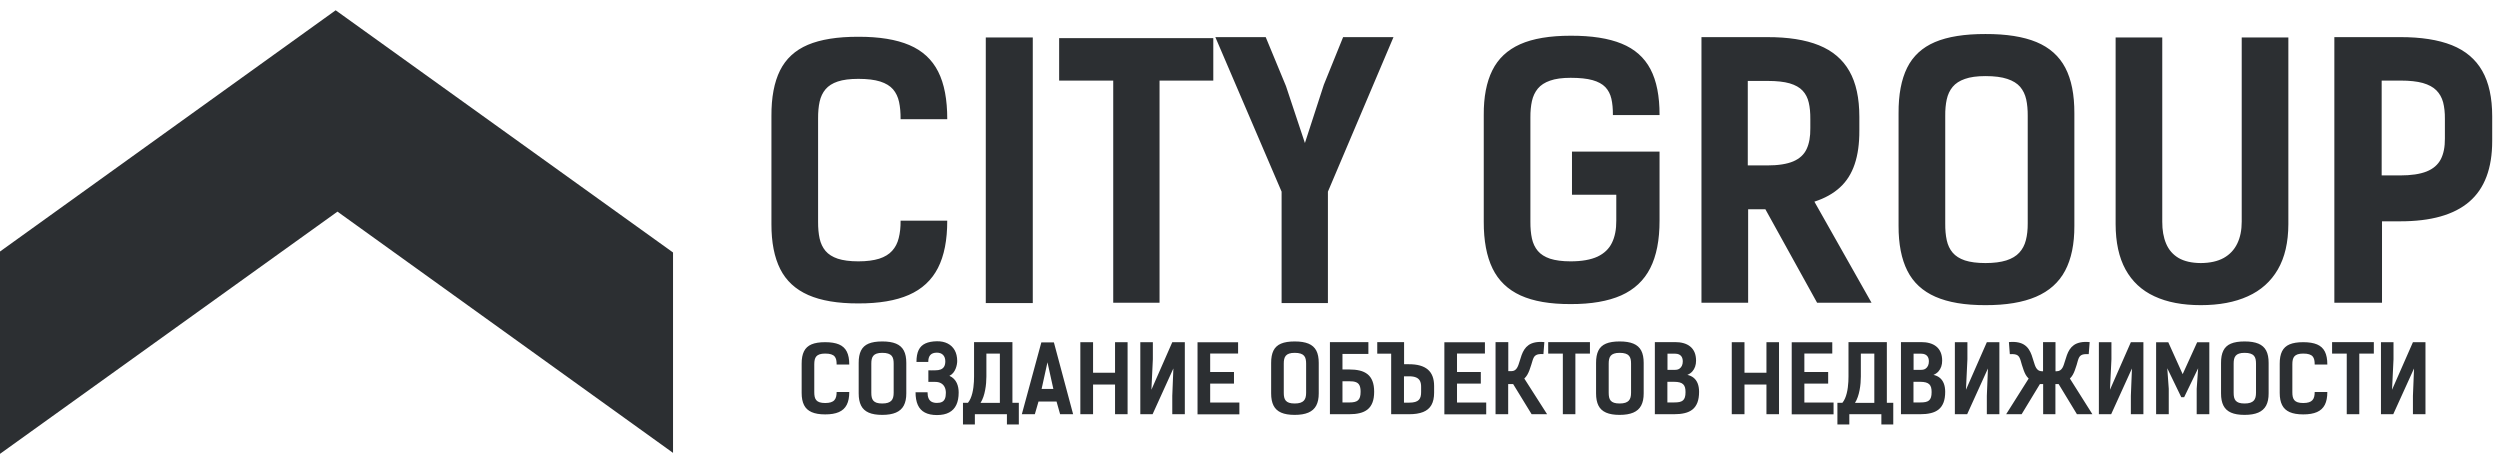
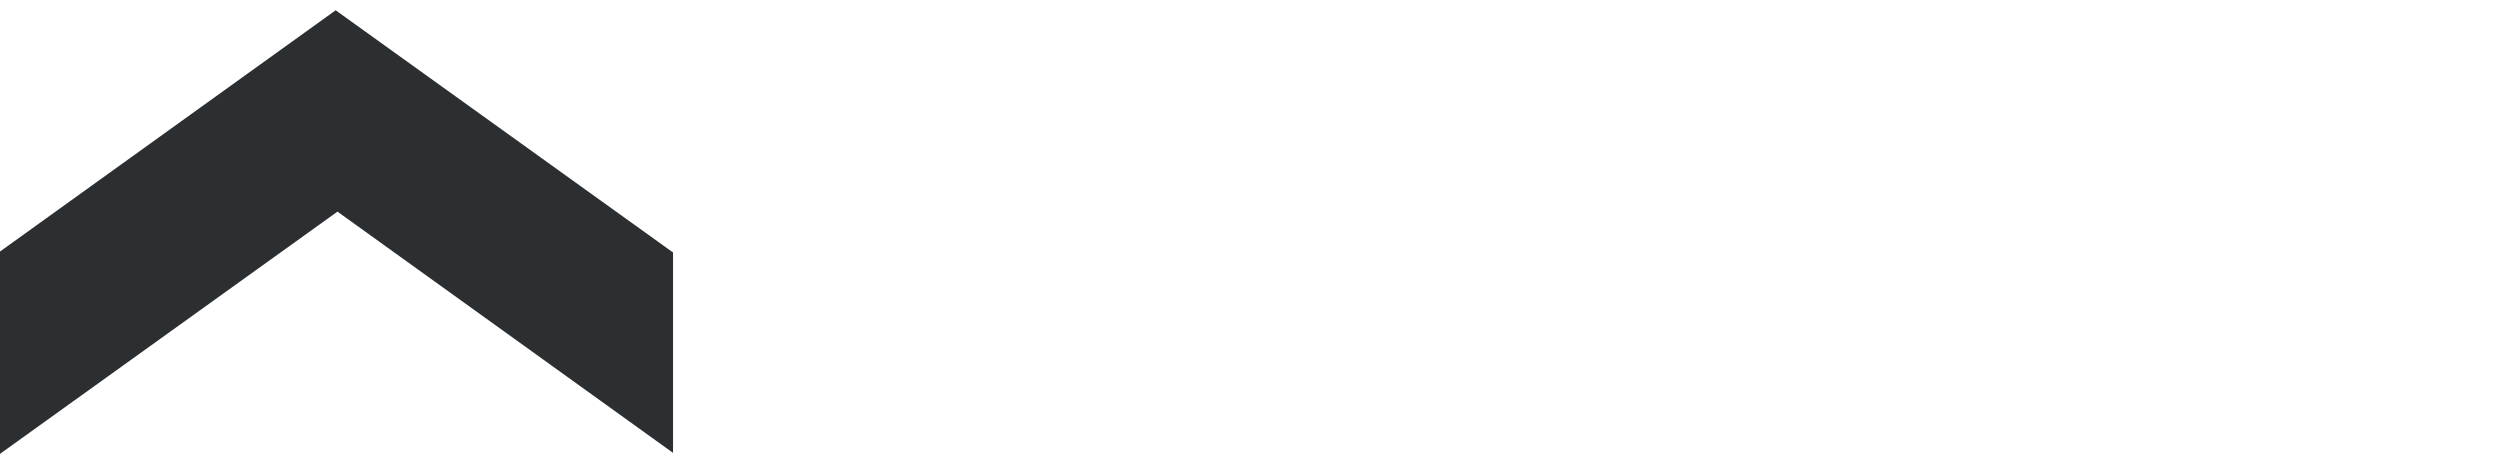
<svg xmlns="http://www.w3.org/2000/svg" width="169" height="31" viewBox="0 0 169 31" fill="none">
  <path fill-rule="evenodd" clip-rule="evenodd" d="M0 30.68V17.003L22.691 0.695L45.497 17.068V30.614L22.813 14.306L0 30.68Z" fill="#2C2F32" />
-   <path d="M60.88 14.915C60.884 15.358 60.842 15.75 60.754 16.092C60.671 16.434 60.522 16.722 60.309 16.955C60.1 17.188 59.806 17.367 59.433 17.488C59.063 17.604 58.591 17.667 58.023 17.667C57.455 17.667 56.991 17.604 56.633 17.488C56.275 17.367 56 17.192 55.806 16.964C55.612 16.734 55.479 16.454 55.406 16.123C55.334 15.789 55.3 15.412 55.303 14.985V8.013C55.3 7.585 55.334 7.208 55.406 6.874C55.479 6.544 55.612 6.264 55.806 6.035C56 5.805 56.274 5.63 56.633 5.51C56.991 5.39 57.455 5.331 58.023 5.331C58.629 5.331 59.124 5.39 59.501 5.51C59.878 5.631 60.168 5.806 60.37 6.038C60.568 6.272 60.704 6.555 60.777 6.893C60.85 7.232 60.884 7.62 60.88 8.059H64.034C64.037 6.734 63.836 5.662 63.42 4.841C63.005 4.021 62.357 3.423 61.47 3.046C60.586 2.669 59.436 2.482 58.023 2.486C56.613 2.482 55.475 2.665 54.61 3.03C53.745 3.399 53.121 3.978 52.728 4.767C52.335 5.56 52.141 6.586 52.149 7.849V15.148C52.145 16.38 52.344 17.394 52.743 18.187C53.143 18.98 53.775 19.563 54.64 19.944C55.505 20.325 56.632 20.515 58.022 20.511C59.413 20.515 60.552 20.325 61.439 19.936C62.326 19.548 62.981 18.941 63.404 18.117C63.827 17.293 64.037 16.224 64.033 14.915H60.88ZM69.816 2.533H66.639V20.488H69.816V2.533ZM82.019 2.579H71.598V5.448H75.254V20.465H78.385V5.447H82.019V2.579ZM90.795 2.509L89.492 5.727L88.212 9.668L86.932 5.82L85.562 2.509H82.157L86.636 12.956V20.488H89.767V12.956L94.2 2.509H90.795ZM106.267 13.166H109.261V14.915C109.265 15.505 109.169 16.007 108.967 16.415C108.769 16.823 108.445 17.133 107.992 17.348C107.539 17.557 106.934 17.667 106.175 17.667C105.608 17.667 105.143 17.604 104.785 17.488C104.427 17.367 104.152 17.192 103.958 16.964C103.764 16.734 103.631 16.454 103.558 16.123C103.486 15.789 103.452 15.412 103.455 14.985V7.943C103.452 7.535 103.486 7.165 103.558 6.835C103.631 6.504 103.764 6.225 103.958 5.988C104.152 5.754 104.426 5.576 104.785 5.451C105.143 5.323 105.608 5.26 106.175 5.26C106.781 5.26 107.276 5.311 107.653 5.416C108.03 5.521 108.32 5.68 108.522 5.89C108.72 6.1 108.856 6.36 108.929 6.674C109.002 6.989 109.035 7.358 109.032 7.778H112.186C112.189 6.5 111.987 5.466 111.572 4.677C111.157 3.888 110.509 3.312 109.622 2.951C108.738 2.589 107.588 2.41 106.175 2.415C104.765 2.415 103.627 2.605 102.762 2.99C101.897 3.378 101.273 3.965 100.88 4.759C100.487 5.551 100.293 6.558 100.302 7.778V14.983C100.297 16.27 100.496 17.327 100.895 18.147C101.295 18.971 101.927 19.577 102.792 19.973C103.657 20.366 104.784 20.561 106.174 20.556C107.565 20.561 108.704 20.362 109.591 19.97C110.478 19.573 111.133 18.959 111.556 18.127C111.979 17.296 112.188 16.223 112.185 14.914V10.25H106.266V13.166H106.267ZM126.515 20.465L122.653 13.632C123.361 13.403 123.936 13.081 124.386 12.665C124.836 12.253 125.163 11.732 125.376 11.098C125.589 10.469 125.696 9.711 125.692 8.829V7.896C125.692 6.633 125.471 5.603 125.018 4.81C124.569 4.018 123.883 3.434 122.961 3.061C122.04 2.688 120.87 2.505 119.453 2.51H115.019V20.465H118.174V14.145H119.339L122.836 20.465H126.515ZM118.15 11.184V5.471H119.499C120.105 5.471 120.6 5.525 120.981 5.634C121.361 5.747 121.655 5.91 121.856 6.128C122.058 6.341 122.199 6.613 122.272 6.936C122.348 7.258 122.382 7.631 122.378 8.059V8.665C122.386 9.232 122.303 9.702 122.127 10.075C121.956 10.445 121.655 10.724 121.229 10.907C120.802 11.09 120.207 11.183 119.453 11.183H118.15V11.184ZM134.217 20.628C135.608 20.632 136.746 20.441 137.633 20.06C138.521 19.68 139.176 19.097 139.599 18.304C140.022 17.511 140.232 16.497 140.227 15.265V7.663C140.232 6.399 140.029 5.374 139.614 4.581C139.199 3.792 138.551 3.213 137.664 2.844C136.78 2.478 135.629 2.295 134.217 2.3C132.807 2.296 131.668 2.478 130.804 2.844C129.939 3.213 129.314 3.792 128.922 4.581C128.529 5.374 128.335 6.4 128.343 7.663V15.265C128.339 16.497 128.537 17.511 128.937 18.304C129.336 19.097 129.969 19.68 130.834 20.06C131.699 20.441 132.827 20.632 134.217 20.628ZM134.217 17.783C133.649 17.783 133.185 17.721 132.827 17.604C132.469 17.483 132.194 17.308 132 17.079C131.805 16.85 131.672 16.57 131.6 16.239C131.528 15.905 131.493 15.529 131.498 15.101V7.826C131.493 7.418 131.528 7.049 131.6 6.718C131.672 6.388 131.805 6.108 132 5.871C132.194 5.638 132.468 5.459 132.827 5.335C133.184 5.207 133.649 5.144 134.217 5.144C134.823 5.144 135.318 5.207 135.695 5.335C136.072 5.459 136.361 5.638 136.563 5.871C136.761 6.108 136.898 6.388 136.971 6.718C137.043 7.049 137.077 7.418 137.074 7.826V15.102C137.077 15.529 137.035 15.906 136.948 16.24C136.864 16.571 136.716 16.85 136.503 17.08C136.294 17.309 135.999 17.485 135.627 17.604C135.257 17.721 134.784 17.783 134.217 17.783ZM151.54 14.985C151.54 15.556 151.441 16.05 151.239 16.465C151.037 16.885 150.733 17.207 150.325 17.437C149.917 17.663 149.4 17.779 148.774 17.783C148.154 17.779 147.651 17.662 147.266 17.437C146.882 17.207 146.603 16.885 146.428 16.465C146.253 16.05 146.165 15.556 146.169 14.985V2.533H143.016V15.148C143.019 16.384 143.24 17.405 143.686 18.218C144.131 19.026 144.778 19.633 145.637 20.029C146.493 20.43 147.537 20.628 148.774 20.628C150.013 20.628 151.075 20.43 151.954 20.029C152.834 19.633 153.512 19.027 153.981 18.218C154.453 17.405 154.69 16.384 154.693 15.148V2.533H151.54V14.985H151.54ZM157.802 2.509V20.465H161.024V14.961H162.235C164.326 14.965 165.888 14.526 166.924 13.636C167.96 12.746 168.473 11.378 168.473 9.528V7.872C168.473 6.609 168.252 5.583 167.799 4.791C167.35 4.002 166.664 3.423 165.742 3.053C164.821 2.688 163.651 2.505 162.235 2.509H157.802ZM161.001 11.86V5.447H162.281C162.89 5.447 163.39 5.502 163.782 5.61C164.174 5.723 164.479 5.886 164.696 6.104C164.913 6.322 165.066 6.589 165.154 6.912C165.237 7.235 165.279 7.608 165.275 8.035V9.365C165.279 9.932 165.188 10.398 164.997 10.767C164.803 11.137 164.487 11.412 164.041 11.591C163.596 11.77 162.993 11.859 162.236 11.859H161.001V11.86Z" fill="#2C2F32" />
-   <path d="M56.556 26.499C56.557 26.619 56.545 26.726 56.522 26.817C56.499 26.91 56.459 26.988 56.402 27.051C56.345 27.115 56.265 27.163 56.164 27.195C56.065 27.227 55.937 27.244 55.783 27.244C55.629 27.244 55.504 27.227 55.407 27.195C55.309 27.162 55.235 27.116 55.182 27.053C55.129 26.991 55.093 26.915 55.074 26.825C55.054 26.735 55.044 26.633 55.045 26.517V24.629C55.044 24.513 55.054 24.411 55.074 24.321C55.093 24.231 55.129 24.155 55.182 24.093C55.235 24.031 55.309 23.984 55.407 23.951C55.504 23.918 55.629 23.902 55.783 23.902C55.947 23.902 56.081 23.918 56.183 23.951C56.285 23.984 56.363 24.031 56.418 24.094C56.472 24.157 56.509 24.234 56.529 24.325C56.548 24.417 56.557 24.522 56.556 24.641H57.41C57.411 24.282 57.356 23.992 57.244 23.77C57.132 23.547 56.956 23.385 56.716 23.283C56.477 23.182 56.165 23.131 55.782 23.132C55.401 23.131 55.093 23.18 54.858 23.279C54.624 23.379 54.455 23.536 54.349 23.75C54.243 23.964 54.19 24.242 54.192 24.584V26.561C54.191 26.895 54.245 27.169 54.353 27.384C54.461 27.599 54.633 27.756 54.867 27.859C55.101 27.962 55.407 28.014 55.783 28.013C56.16 28.014 56.467 27.962 56.708 27.857C56.949 27.752 57.126 27.588 57.24 27.364C57.355 27.142 57.411 26.852 57.41 26.497H56.556V26.499ZM59.638 28.046C60.015 28.047 60.323 27.995 60.563 27.892C60.804 27.789 60.981 27.631 61.095 27.417C61.21 27.202 61.267 26.927 61.266 26.593V24.535C61.267 24.193 61.212 23.915 61.099 23.7C60.987 23.487 60.811 23.33 60.571 23.23C60.332 23.13 60.02 23.081 59.638 23.082C59.256 23.081 58.948 23.131 58.713 23.23C58.479 23.329 58.31 23.486 58.204 23.7C58.097 23.915 58.045 24.193 58.047 24.535V26.593C58.046 26.927 58.1 27.201 58.209 27.417C58.317 27.631 58.487 27.789 58.722 27.892C58.956 27.995 59.262 28.047 59.638 28.046ZM59.638 27.276C59.484 27.276 59.358 27.258 59.261 27.227C59.164 27.194 59.09 27.147 59.038 27.085C58.984 27.023 58.948 26.946 58.929 26.857C58.909 26.766 58.9 26.665 58.901 26.548V24.579C58.9 24.468 58.909 24.368 58.929 24.279C58.948 24.189 58.984 24.114 59.038 24.049C59.09 23.986 59.164 23.937 59.261 23.904C59.358 23.869 59.484 23.852 59.638 23.852C59.802 23.852 59.936 23.869 60.038 23.904C60.14 23.937 60.219 23.986 60.273 24.049C60.327 24.113 60.364 24.189 60.384 24.279C60.403 24.368 60.413 24.468 60.412 24.579V26.548C60.413 26.665 60.401 26.766 60.378 26.857C60.355 26.946 60.315 27.022 60.257 27.085C60.2 27.146 60.121 27.194 60.02 27.227C59.92 27.258 59.792 27.276 59.638 27.276ZM63.339 28.058C63.671 28.057 63.946 28 64.162 27.883C64.379 27.766 64.541 27.596 64.647 27.369C64.754 27.143 64.806 26.865 64.806 26.537C64.807 26.428 64.797 26.319 64.777 26.209C64.758 26.099 64.724 25.993 64.677 25.89C64.63 25.789 64.566 25.697 64.486 25.613C64.404 25.53 64.303 25.461 64.181 25.406C64.283 25.355 64.368 25.288 64.436 25.205C64.504 25.121 64.558 25.03 64.598 24.932C64.637 24.834 64.666 24.738 64.682 24.646C64.699 24.552 64.707 24.471 64.707 24.401C64.705 24.116 64.648 23.875 64.536 23.674C64.422 23.474 64.265 23.323 64.06 23.22C63.855 23.116 63.616 23.066 63.339 23.069C63.024 23.074 62.764 23.123 62.559 23.216C62.354 23.309 62.201 23.457 62.101 23.661C62.002 23.864 61.953 24.132 61.953 24.465H62.751C62.75 24.261 62.795 24.106 62.888 24C62.982 23.894 63.13 23.84 63.333 23.839C63.514 23.84 63.654 23.893 63.753 23.995C63.85 24.096 63.901 24.238 63.903 24.42C63.903 24.576 63.874 24.697 63.82 24.787C63.766 24.876 63.686 24.94 63.586 24.978C63.484 25.016 63.363 25.034 63.222 25.033C63.144 25.038 63.067 25.04 62.99 25.037C62.913 25.035 62.835 25.034 62.757 25.033V25.816H63.222C63.374 25.816 63.504 25.846 63.612 25.906C63.718 25.966 63.799 26.05 63.855 26.161C63.911 26.271 63.94 26.402 63.94 26.554C63.94 26.719 63.919 26.852 63.877 26.953C63.833 27.053 63.769 27.126 63.68 27.17C63.591 27.215 63.477 27.238 63.339 27.237C63.197 27.238 63.079 27.212 62.984 27.163C62.889 27.114 62.819 27.037 62.772 26.93C62.725 26.825 62.702 26.686 62.702 26.517H61.891C61.891 26.861 61.942 27.148 62.045 27.377C62.148 27.605 62.307 27.776 62.522 27.888C62.735 28.001 63.008 28.058 63.339 28.058ZM65.097 27.231V28.696H65.901V28.001C66.264 28.001 66.624 28.001 66.985 28.001C67.346 28.001 67.706 28.001 68.068 28.001V28.696H68.873V27.231H68.44V23.127C68.009 23.127 67.578 23.127 67.145 23.127C66.713 23.127 66.279 23.127 65.846 23.127V25.45C65.846 25.555 65.843 25.671 65.837 25.796C65.831 25.922 65.818 26.051 65.802 26.184C65.785 26.316 65.761 26.447 65.73 26.575C65.698 26.703 65.659 26.824 65.61 26.936C65.561 27.048 65.501 27.146 65.432 27.231H65.097ZM66.681 23.903C66.984 23.903 67.288 23.903 67.591 23.903V27.232C67.371 27.232 67.153 27.232 66.936 27.232C66.718 27.232 66.501 27.232 66.285 27.232C66.36 27.113 66.424 26.98 66.475 26.832C66.526 26.683 66.567 26.529 66.596 26.367C66.627 26.205 66.649 26.046 66.661 25.89C66.674 25.733 66.68 25.587 66.68 25.451V23.903H66.681ZM71.243 23.145H70.395L69.076 28.001H69.955L70.203 27.143H71.422L71.664 28.001H72.543L71.243 23.145ZM70.413 26.29L70.809 24.491L71.206 26.29H70.413ZM76.225 23.133H75.377V25.198H73.891V23.133H73.031V28.002H73.891V25.994H75.377V28.002H76.225V23.133ZM77.085 28.001H77.915L79.32 24.907L79.246 26.757V28.001H80.094V23.133H79.246L77.835 26.347L77.933 24.282V23.133H77.085V28.001H77.085ZM80.953 23.139V28.008H83.782V27.212H81.808V25.93H83.417V25.147H81.808V23.897H83.695V23.139H80.953ZM87.52 28.046C87.897 28.047 88.205 27.995 88.445 27.892C88.686 27.789 88.863 27.631 88.977 27.417C89.091 27.202 89.148 26.927 89.147 26.593V24.535C89.148 24.193 89.094 23.915 88.982 23.7C88.869 23.487 88.694 23.33 88.454 23.23C88.214 23.13 87.903 23.081 87.52 23.082C87.138 23.081 86.83 23.131 86.596 23.23C86.361 23.329 86.193 23.486 86.086 23.7C85.98 23.915 85.927 24.193 85.929 24.535V26.593C85.928 26.927 85.982 27.201 86.091 27.417C86.199 27.631 86.37 27.789 86.604 27.892C86.838 27.995 87.144 28.047 87.52 28.046ZM87.52 27.276C87.366 27.276 87.24 27.258 87.143 27.227C87.046 27.194 86.972 27.147 86.919 27.085C86.866 27.023 86.831 26.946 86.811 26.857C86.791 26.766 86.782 26.665 86.783 26.548V24.579C86.782 24.468 86.791 24.368 86.811 24.279C86.831 24.189 86.866 24.114 86.919 24.049C86.972 23.986 87.046 23.937 87.143 23.904C87.24 23.869 87.366 23.852 87.52 23.852C87.683 23.852 87.818 23.869 87.92 23.904C88.022 23.937 88.101 23.986 88.155 24.049C88.209 24.113 88.246 24.189 88.265 24.279C88.285 24.368 88.295 24.468 88.294 24.579V26.548C88.295 26.665 88.283 26.766 88.26 26.857C88.237 26.946 88.197 27.022 88.139 27.085C88.082 27.146 88.003 27.194 87.902 27.227C87.802 27.258 87.674 27.276 87.52 27.276ZM92.502 23.127H89.903V28.001H91.203C91.47 28.002 91.707 27.979 91.916 27.927C92.125 27.878 92.301 27.795 92.447 27.679C92.592 27.563 92.703 27.407 92.778 27.212C92.854 27.017 92.893 26.775 92.893 26.485C92.893 26.198 92.855 25.956 92.778 25.762C92.703 25.568 92.592 25.413 92.447 25.297C92.301 25.182 92.125 25.099 91.916 25.049C91.707 24.999 91.47 24.975 91.203 24.976H90.751V23.928H92.503V23.127H92.502ZM91.977 26.486C91.977 26.629 91.963 26.747 91.934 26.841C91.905 26.935 91.861 27.008 91.8 27.061C91.739 27.115 91.66 27.152 91.564 27.174C91.467 27.197 91.351 27.207 91.215 27.206H90.751V25.773H91.215C91.396 25.77 91.542 25.79 91.655 25.832C91.767 25.871 91.849 25.944 91.9 26.048C91.952 26.152 91.978 26.299 91.977 26.486ZM95.25 28.001C95.634 28.002 95.951 27.953 96.202 27.853C96.452 27.753 96.641 27.596 96.763 27.381C96.885 27.166 96.946 26.887 96.946 26.543V26.094C96.946 25.593 96.805 25.223 96.523 24.982C96.241 24.741 95.817 24.621 95.25 24.622H94.916V23.126C94.711 23.126 94.507 23.126 94.308 23.126C94.109 23.126 93.909 23.126 93.71 23.126C93.511 23.126 93.309 23.126 93.102 23.126V23.908H94.043V28.001H95.25V28.001ZM95.25 25.438C95.455 25.438 95.618 25.465 95.737 25.519C95.857 25.573 95.942 25.651 95.993 25.756C96.044 25.861 96.068 25.991 96.067 26.145V26.498C96.068 26.614 96.058 26.716 96.035 26.805C96.013 26.894 95.971 26.97 95.914 27.031C95.855 27.093 95.774 27.14 95.668 27.171C95.562 27.203 95.427 27.219 95.263 27.219H94.909V25.438H95.25ZM97.639 23.139V28.008H100.468V27.212H98.494V25.93H100.103V25.147H98.494V23.897H100.381V23.139H97.639ZM104.584 28.001L103.043 25.589C103.118 25.52 103.184 25.438 103.241 25.343C103.296 25.248 103.346 25.144 103.389 25.029C103.434 24.914 103.475 24.791 103.513 24.661C103.546 24.551 103.575 24.454 103.601 24.371C103.627 24.288 103.655 24.217 103.687 24.159C103.72 24.1 103.762 24.053 103.815 24.019C103.866 23.983 103.933 23.959 104.018 23.945C104.102 23.932 104.208 23.928 104.336 23.934L104.398 23.126C104.15 23.103 103.938 23.112 103.765 23.149C103.59 23.186 103.446 23.246 103.33 23.329C103.215 23.411 103.12 23.511 103.045 23.627C102.972 23.741 102.91 23.868 102.861 24.003C102.813 24.138 102.767 24.278 102.727 24.42C102.701 24.504 102.674 24.587 102.647 24.666C102.618 24.745 102.584 24.817 102.544 24.881C102.504 24.944 102.454 24.995 102.394 25.032C102.334 25.07 102.259 25.088 102.17 25.09H101.96V23.126H101.099V28H101.953V25.961H102.288L103.537 28H104.584V28.001ZM107.48 23.127H104.658V23.903H105.648V28.002H106.496V23.903H107.48V23.127ZM109.485 28.046C109.862 28.047 110.17 27.995 110.41 27.892C110.651 27.789 110.829 27.631 110.942 27.417C111.057 27.202 111.114 26.927 111.113 26.593V24.535C111.114 24.193 111.059 23.915 110.947 23.7C110.834 23.487 110.659 23.33 110.418 23.23C110.179 23.13 109.868 23.081 109.485 23.082C109.104 23.081 108.795 23.131 108.561 23.23C108.327 23.329 108.157 23.486 108.051 23.7C107.945 23.915 107.892 24.193 107.894 24.535V26.593C107.893 26.927 107.947 27.201 108.055 27.417C108.163 27.632 108.335 27.789 108.569 27.892C108.804 27.995 109.109 28.047 109.485 28.046ZM109.485 27.276C109.331 27.276 109.206 27.258 109.109 27.227C109.011 27.194 108.937 27.147 108.884 27.085C108.831 27.022 108.795 26.946 108.776 26.857C108.757 26.766 108.747 26.665 108.748 26.548V24.579C108.747 24.468 108.757 24.368 108.776 24.279C108.795 24.189 108.831 24.114 108.884 24.049C108.937 23.986 109.011 23.937 109.109 23.904C109.206 23.869 109.331 23.852 109.485 23.852C109.649 23.852 109.783 23.869 109.886 23.904C109.988 23.937 110.066 23.986 110.12 24.049C110.174 24.113 110.211 24.189 110.231 24.279C110.25 24.368 110.26 24.468 110.259 24.579V26.548C110.26 26.665 110.248 26.766 110.225 26.857C110.202 26.946 110.162 27.022 110.104 27.085C110.048 27.146 109.968 27.194 109.867 27.227C109.767 27.258 109.639 27.276 109.485 27.276ZM111.868 28.001H113.162C113.433 28.002 113.674 27.979 113.884 27.927C114.094 27.878 114.272 27.795 114.416 27.679C114.56 27.563 114.669 27.407 114.745 27.212C114.819 27.017 114.858 26.775 114.858 26.485C114.857 26.264 114.825 26.075 114.762 25.918C114.7 25.761 114.609 25.635 114.491 25.539C114.373 25.443 114.231 25.378 114.066 25.342C114.2 25.287 114.31 25.21 114.397 25.115C114.483 25.018 114.549 24.907 114.591 24.782C114.633 24.658 114.654 24.525 114.654 24.382C114.652 24.16 114.618 23.97 114.549 23.81C114.478 23.65 114.38 23.521 114.253 23.42C114.128 23.32 113.978 23.244 113.805 23.197C113.633 23.148 113.443 23.126 113.237 23.126H111.868V28.001ZM112.716 25.81H113.161C113.317 25.81 113.445 25.824 113.547 25.852C113.648 25.88 113.729 25.923 113.785 25.98C113.843 26.036 113.883 26.109 113.907 26.196C113.931 26.284 113.942 26.387 113.941 26.505C113.941 26.648 113.928 26.765 113.899 26.856C113.87 26.949 113.825 27.02 113.763 27.071C113.703 27.122 113.623 27.157 113.526 27.177C113.428 27.197 113.31 27.206 113.173 27.205H112.715V25.81H112.716ZM113.236 23.909C113.34 23.91 113.427 23.926 113.495 23.957C113.563 23.988 113.615 24.029 113.654 24.079C113.692 24.129 113.719 24.186 113.734 24.247C113.749 24.308 113.757 24.371 113.756 24.433C113.756 24.538 113.737 24.633 113.7 24.718C113.662 24.803 113.605 24.873 113.53 24.923C113.454 24.975 113.358 25 113.242 25.001H112.722V23.909H113.236ZM120.261 23.133H119.412V25.198H117.927V23.133H117.067V28.002H117.927V25.994H119.412V28.002H120.261V23.133ZM121.12 23.139V28.008H123.949V27.212H121.975V25.93H123.584V25.147H121.975V23.897H123.862V23.139H121.12ZM124.209 27.231V28.696H125.014V28.001C125.376 28.001 125.737 28.001 126.097 28.001C126.457 28.001 126.818 28.001 127.181 28.001V28.696H127.985V27.231H127.551V23.127C127.122 23.127 126.691 23.127 126.257 23.127C125.825 23.127 125.392 23.127 124.958 23.127V25.45C124.958 25.555 124.955 25.671 124.949 25.796C124.942 25.922 124.93 26.051 124.914 26.184C124.898 26.316 124.873 26.447 124.842 26.575C124.811 26.703 124.772 26.824 124.722 26.936C124.674 27.048 124.614 27.146 124.544 27.231H124.209ZM125.794 23.903C126.097 23.903 126.4 23.903 126.704 23.903V27.232C126.484 27.232 126.265 27.232 126.049 27.232C125.83 27.232 125.614 27.232 125.398 27.232C125.473 27.113 125.537 26.98 125.587 26.832C125.639 26.683 125.679 26.529 125.709 26.367C125.74 26.205 125.762 26.046 125.774 25.89C125.787 25.733 125.793 25.587 125.793 25.451V23.903H125.794ZM128.505 28.001H129.798C130.069 28.002 130.31 27.979 130.521 27.927C130.731 27.878 130.908 27.795 131.053 27.679C131.197 27.563 131.306 27.407 131.382 27.212C131.456 27.017 131.495 26.775 131.495 26.485C131.494 26.264 131.462 26.075 131.399 25.918C131.337 25.761 131.246 25.635 131.128 25.539C131.01 25.443 130.868 25.378 130.703 25.342C130.837 25.287 130.947 25.21 131.034 25.115C131.12 25.018 131.185 24.907 131.228 24.782C131.27 24.658 131.29 24.525 131.29 24.382C131.29 24.16 131.255 23.97 131.185 23.81C131.115 23.65 131.017 23.521 130.89 23.42C130.765 23.32 130.615 23.244 130.442 23.197C130.27 23.148 130.08 23.126 129.873 23.126H128.505V28.001H128.505ZM129.352 25.81H129.798C129.953 25.81 130.081 25.824 130.183 25.852C130.284 25.88 130.365 25.923 130.422 25.98C130.479 26.036 130.519 26.109 130.543 26.196C130.567 26.284 130.578 26.387 130.577 26.505C130.577 26.648 130.564 26.765 130.535 26.856C130.506 26.949 130.462 27.02 130.399 27.071C130.338 27.122 130.259 27.157 130.163 27.177C130.065 27.197 129.946 27.206 129.809 27.205H129.351V25.81H129.352ZM129.872 23.909C129.976 23.91 130.063 23.926 130.131 23.957C130.199 23.988 130.252 24.029 130.29 24.079C130.328 24.129 130.355 24.186 130.371 24.247C130.386 24.308 130.393 24.371 130.392 24.433C130.392 24.538 130.374 24.633 130.336 24.718C130.299 24.803 130.241 24.873 130.167 24.923C130.09 24.975 129.994 25 129.879 25.001H129.358V23.909H129.872ZM132.15 28.001H132.98L134.385 24.907L134.31 26.757V28.001H135.158V23.133H134.31L132.899 26.347L132.997 24.282V23.133H132.149V28.001H132.15ZM139.032 25.096H138.952V23.127C138.812 23.127 138.672 23.127 138.531 23.127C138.39 23.127 138.25 23.127 138.11 23.127V25.096H138.03C137.936 25.095 137.859 25.074 137.797 25.032C137.735 24.991 137.685 24.936 137.645 24.87C137.605 24.802 137.573 24.73 137.547 24.651C137.521 24.574 137.496 24.496 137.473 24.42C137.433 24.278 137.388 24.138 137.339 24.003C137.289 23.868 137.229 23.741 137.154 23.627C137.08 23.51 136.986 23.411 136.869 23.329C136.754 23.246 136.61 23.186 136.435 23.149C136.262 23.112 136.051 23.103 135.802 23.126L135.864 23.941C135.993 23.933 136.099 23.935 136.182 23.948C136.267 23.96 136.334 23.985 136.386 24.02C136.438 24.054 136.478 24.102 136.51 24.161C136.543 24.219 136.571 24.29 136.596 24.375C136.622 24.458 136.65 24.557 136.68 24.667C136.72 24.798 136.761 24.92 136.802 25.032C136.842 25.145 136.89 25.248 136.942 25.342C136.996 25.435 137.061 25.518 137.138 25.589L135.616 28.001H136.662L137.899 25.962H138.117V28.001C138.254 28.001 138.392 28.001 138.531 28.001C138.671 28.001 138.81 28.001 138.946 28.001V25.962H139.163L140.401 28.001H141.446L139.924 25.589C139.999 25.518 140.064 25.435 140.117 25.342C140.171 25.248 140.218 25.145 140.259 25.032C140.3 24.92 140.341 24.798 140.382 24.667C140.411 24.557 140.439 24.458 140.464 24.375C140.489 24.29 140.517 24.219 140.548 24.161C140.581 24.102 140.623 24.055 140.674 24.02C140.727 23.985 140.795 23.961 140.879 23.948C140.964 23.936 141.07 23.934 141.198 23.941L141.261 23.126C141.012 23.103 140.8 23.112 140.627 23.149C140.452 23.186 140.308 23.246 140.192 23.329C140.077 23.411 139.982 23.511 139.907 23.627C139.834 23.741 139.772 23.868 139.724 24.003C139.675 24.138 139.629 24.278 139.589 24.42C139.566 24.496 139.543 24.573 139.515 24.651C139.49 24.73 139.457 24.802 139.418 24.87C139.378 24.936 139.327 24.991 139.265 25.032C139.203 25.074 139.126 25.095 139.032 25.096ZM141.885 28.001H142.715L144.12 24.907L144.046 26.757V28.001H144.894V23.133H144.046L142.634 26.347L142.733 24.282V23.133H141.884V28.001H141.885ZM147.648 26.852L148.594 24.895L148.496 26.284V28.002H149.35V23.139H148.527L147.548 25.293L146.577 23.139H145.753V28.002H146.608V26.284L146.508 24.895L147.455 26.852H147.648ZM151.732 28.046C152.109 28.047 152.417 27.995 152.658 27.892C152.898 27.789 153.075 27.631 153.19 27.417C153.304 27.202 153.361 26.927 153.359 26.593V24.535C153.361 24.193 153.306 23.915 153.194 23.7C153.081 23.487 152.906 23.33 152.666 23.23C152.426 23.13 152.115 23.081 151.732 23.082C151.35 23.081 151.042 23.131 150.808 23.23C150.573 23.329 150.405 23.486 150.299 23.7C150.192 23.915 150.139 24.193 150.142 24.535V26.593C150.141 26.927 150.194 27.201 150.303 27.417C150.411 27.631 150.582 27.789 150.817 27.892C151.05 27.995 151.356 28.047 151.732 28.046ZM151.732 27.276C151.578 27.276 151.453 27.258 151.355 27.227C151.258 27.194 151.184 27.147 151.132 27.085C151.079 27.022 151.043 26.946 151.023 26.857C151.003 26.766 150.994 26.665 150.995 26.548V24.579C150.994 24.468 151.003 24.368 151.023 24.279C151.043 24.189 151.079 24.114 151.132 24.049C151.184 23.986 151.258 23.937 151.355 23.904C151.452 23.869 151.578 23.852 151.732 23.852C151.896 23.852 152.03 23.869 152.132 23.904C152.234 23.937 152.313 23.986 152.367 24.049C152.421 24.113 152.458 24.189 152.478 24.279C152.497 24.368 152.507 24.468 152.506 24.579V26.548C152.507 26.665 152.495 26.766 152.472 26.857C152.45 26.946 152.409 27.022 152.352 27.085C152.295 27.146 152.215 27.194 152.114 27.227C152.014 27.258 151.886 27.276 151.732 27.276ZM156.473 26.499C156.474 26.619 156.462 26.726 156.439 26.817C156.417 26.91 156.377 26.988 156.319 27.051C156.262 27.115 156.183 27.163 156.082 27.195C155.981 27.227 155.854 27.244 155.7 27.244C155.546 27.244 155.42 27.227 155.323 27.195C155.226 27.162 155.152 27.116 155.099 27.053C155.046 26.991 155.011 26.915 154.991 26.825C154.971 26.735 154.962 26.633 154.963 26.517V24.629C154.962 24.513 154.971 24.411 154.991 24.321C155.011 24.231 155.046 24.155 155.099 24.093C155.152 24.031 155.226 23.984 155.323 23.951C155.42 23.918 155.546 23.902 155.7 23.902C155.864 23.902 155.998 23.918 156.1 23.951C156.202 23.984 156.28 24.031 156.335 24.094C156.389 24.157 156.426 24.234 156.445 24.325C156.465 24.417 156.474 24.522 156.473 24.641H157.327C157.328 24.282 157.274 23.992 157.162 23.77C157.049 23.547 156.874 23.385 156.634 23.283C156.394 23.182 156.083 23.131 155.7 23.132C155.318 23.131 155.01 23.18 154.776 23.279C154.541 23.379 154.373 23.536 154.266 23.75C154.16 23.964 154.107 24.242 154.109 24.584V26.561C154.108 26.895 154.162 27.169 154.271 27.384C154.379 27.599 154.55 27.756 154.784 27.859C155.018 27.962 155.324 28.014 155.7 28.013C156.077 28.014 156.385 27.962 156.625 27.857C156.866 27.752 157.043 27.588 157.158 27.364C157.272 27.142 157.328 26.852 157.327 26.497H156.473V26.499ZM160.471 23.127H157.649V23.903H158.64V28.002H159.488V23.903H160.471V23.127ZM160.954 28.001H161.784L163.189 24.907L163.114 26.757V28.001H163.962V23.133H163.114L161.702 26.347L161.801 24.282V23.133H160.953V28.001H160.954Z" fill="#2C2F32" />
</svg>